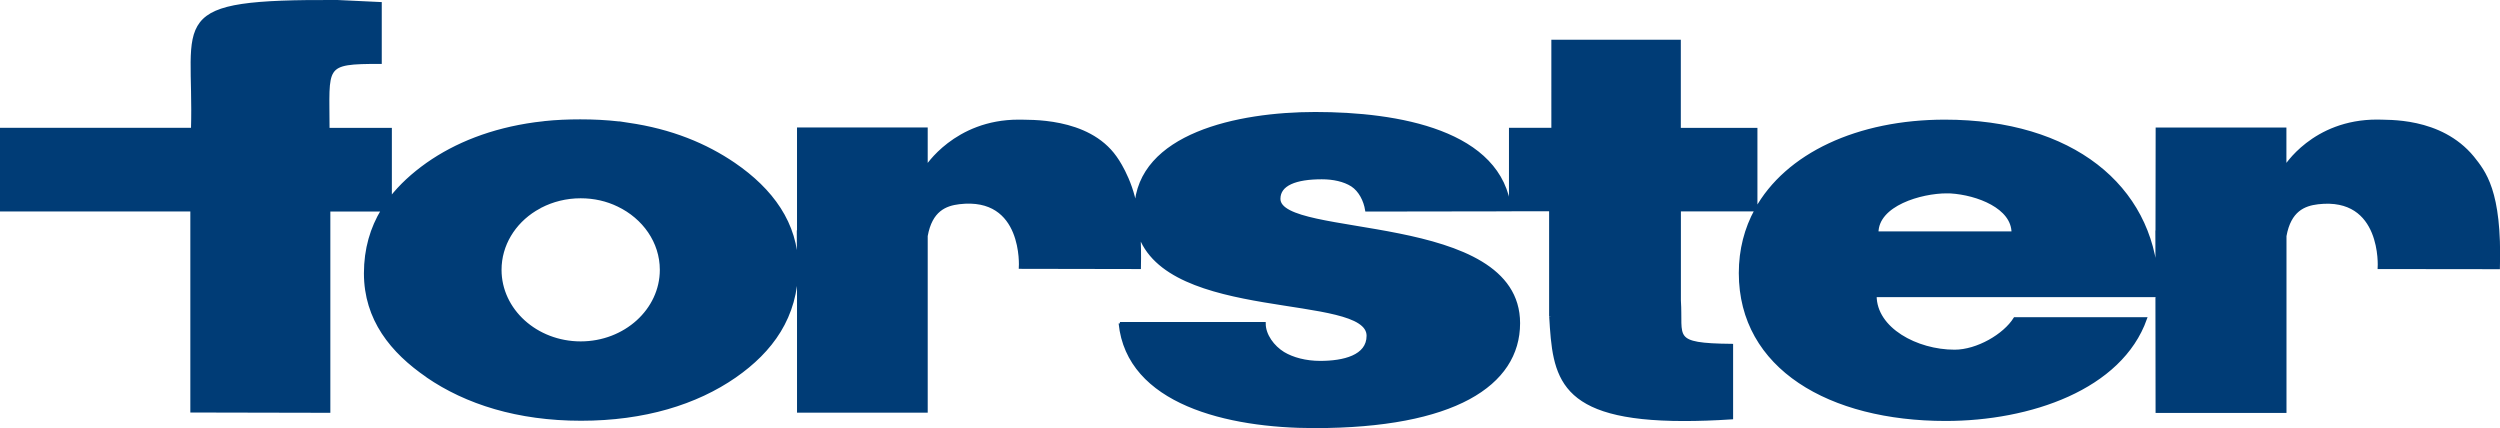
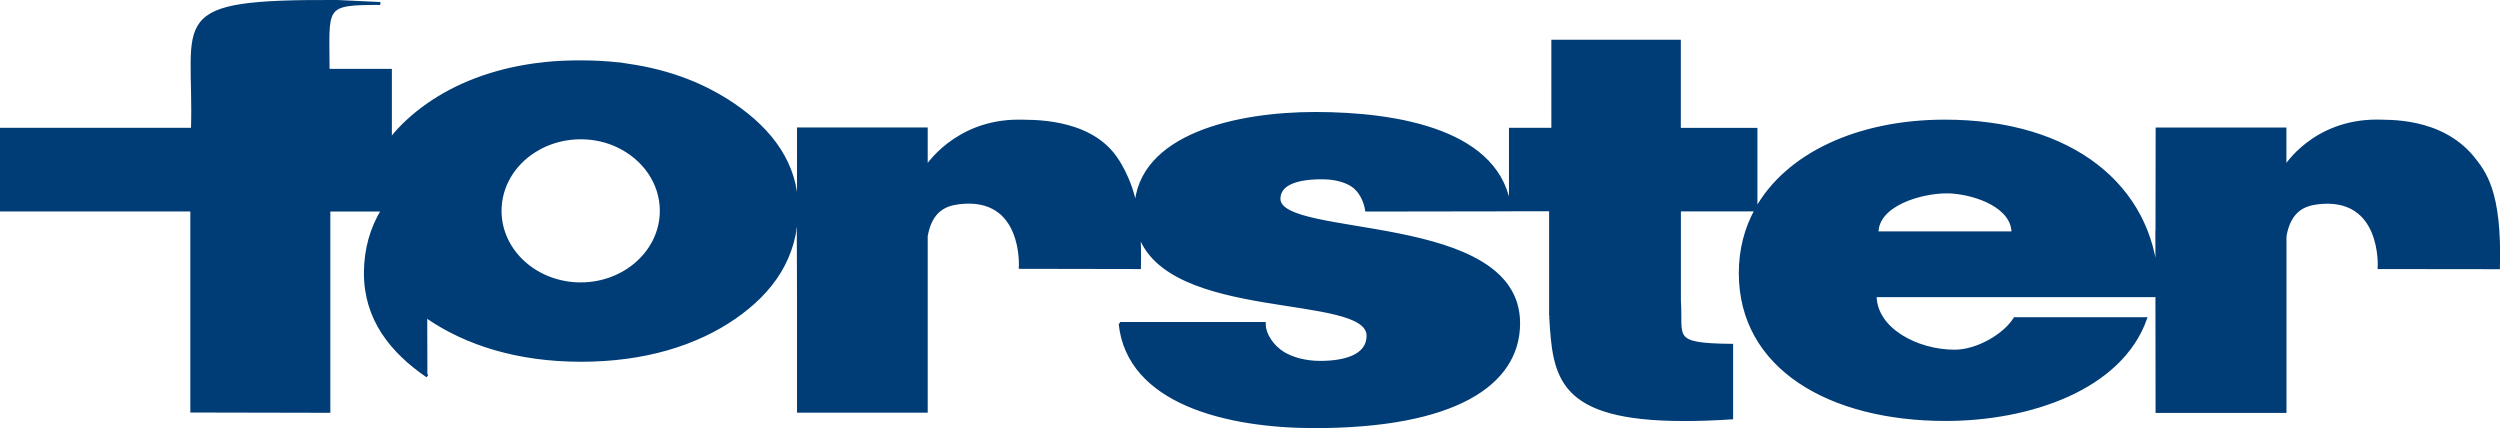
<svg xmlns="http://www.w3.org/2000/svg" viewBox="0 0 346.23 59.3">
-   <path d="M155.1 44.79h19.99c0 1.65 1.23 3.26 2.64 4.13 1.3.78 3.11 1.26 5.11 1.26 3.2 0 6.62-.78 6.62-3.68 0-6.12-27.87-2.01-31.73-14.24.09 1.38.12 2.97.08 4.8l-16.51-.03s.64-10.02-8.46-8.95c-1.92.23-3.92 1.02-4.56 4.59v24.28h-17.7V41.38l-.03-9.47.03.06V17.85h17.7v5.34s4.01-6.43 12.79-6.42c1.28.06 9.57-.43 13.41 5.03 0 0 2.14 2.86 2.81 6.98.43-10.11 14.09-13.07 24.85-13.07 11.44 0 25.78 2.45 26.98 13.36l-19.86.03c-.21-1.34-.91-2.73-2.01-3.45-1.1-.7-2.61-1.02-4.19-1.02-3.62 0-5.93.89-5.93 2.91 0 5.7 33.19 1.86 33.19 17.22 0 8.54-9.02 14.33-28.26 14.33-12.04 0-25.83-3.27-26.94-14.31m59.62-.96V29.06h-5.56V17.9h5.87V5.7h17.53v12.21h10.61v11.16c4.23-7.7 14.15-12.3 26.15-12.3 17.62 0 28.59 9.04 29.38 22.11l-.02-6.95.02.06.02-14.13h17.71v5.34s3.9-6.48 12.81-6.44c1.28.08 8.7-.42 13.2 5.05 1.56 1.99 3.86 4.56 3.56 15.27l-16.53-.02s.62-10.02-8.47-8.97c-1.93.23-3.92 1.02-4.56 4.59v24.31h-17.73l-.02-15.57h.02v-.47H259.7c0 4.62 5.75 7.68 10.99 7.68 3.15 0 6.91-2.19 8.35-4.5h18.1c-3.43 9.68-16.04 13.97-27.68 13.97-16.04 0-28.45-7.15-28.45-20.28 0-3.23.77-6.16 2.19-8.74h-10.61v12.55c.34 5.14-1.35 6.1 7.23 6.19v10.06c-2.43.16-4.62.23-6.6.23-17.46 0-17.98-5.96-18.47-14.27m45.2-11.59h18.83c0-3.56-4.94-5.43-8.63-5.66-.17 0-.36-.01-.56-.01-3.52 0-9.64 1.73-9.64 5.67M59.19 52.09c-4.94-3.38-8.59-7.88-8.59-14.24 0-3.37.87-6.26 2.38-8.75h-7.43v27.87l-18.99-.04V29.09H.2V17.9h26.45C27.11 2.43 22.69.09 46.73.2l5.94.28v8.17c-8.08 0-7.23.35-7.23 9.26h8.63v9.59c1.39-1.8 3.13-3.38 5.12-4.79 3.93-2.76 8.89-4.75 14.91-5.58.38-.04.79-.09 1.19-.14l.12-.02c1.58-.17 3.23-.24 4.95-.24 1.86 0 3.61.09 5.29.28h.14c.39.06.78.12 1.16.18 6.04.86 10.82 2.88 14.7 5.52 5.19 3.55 8.7 8.24 8.7 14.32 0 6.87-3.55 11.6-8.55 15.08-5.39 3.74-12.58 5.96-21.33 5.96s-15.9-2.27-21.3-5.98m15.69-23.48-.06.03c-.23.12-.46.26-.69.39-2.93 1.81-4.85 4.88-4.85 8.34 0 5.58 5 10.11 11.16 10.11s11.16-4.54 11.16-10.11c0-3.88-2.42-7.25-5.95-8.94-1.56-.76-3.32-1.17-5.21-1.17-2.03 0-3.92.49-5.56 1.34" style="fill:#003c76;stroke:#003c76;stroke-width:.4px" />
+   <path d="M155.1 44.79h19.99c0 1.65 1.23 3.26 2.64 4.13 1.3.78 3.11 1.26 5.11 1.26 3.2 0 6.62-.78 6.62-3.68 0-6.12-27.87-2.01-31.73-14.24.09 1.38.12 2.97.08 4.8l-16.51-.03s.64-10.02-8.46-8.95c-1.92.23-3.92 1.02-4.56 4.59v24.28h-17.7V41.38l-.03-9.47.03.06V17.85h17.7v5.34s4.01-6.43 12.79-6.42c1.28.06 9.57-.43 13.41 5.03 0 0 2.14 2.86 2.81 6.98.43-10.11 14.09-13.07 24.85-13.07 11.44 0 25.78 2.45 26.98 13.36l-19.86.03c-.21-1.34-.91-2.73-2.01-3.45-1.1-.7-2.61-1.02-4.19-1.02-3.62 0-5.93.89-5.93 2.91 0 5.7 33.19 1.86 33.19 17.22 0 8.54-9.02 14.33-28.26 14.33-12.04 0-25.83-3.27-26.94-14.31m59.62-.96V29.06h-5.56V17.9h5.87V5.7h17.53v12.21h10.61v11.16c4.23-7.7 14.15-12.3 26.15-12.3 17.62 0 28.59 9.04 29.38 22.11l-.02-6.95.02.06.02-14.13h17.71v5.34s3.9-6.48 12.81-6.44c1.28.08 8.7-.42 13.2 5.05 1.56 1.99 3.86 4.56 3.56 15.27l-16.53-.02s.62-10.02-8.47-8.97c-1.93.23-3.92 1.02-4.56 4.59v24.31h-17.73l-.02-15.57h.02v-.47H259.7c0 4.62 5.75 7.68 10.99 7.68 3.15 0 6.91-2.19 8.35-4.5h18.1c-3.43 9.68-16.04 13.97-27.68 13.97-16.04 0-28.45-7.15-28.45-20.28 0-3.23.77-6.16 2.19-8.74h-10.61v12.55c.34 5.14-1.35 6.1 7.23 6.19v10.06c-2.43.16-4.62.23-6.6.23-17.46 0-17.98-5.96-18.47-14.27m45.2-11.59h18.83c0-3.56-4.94-5.43-8.63-5.66-.17 0-.36-.01-.56-.01-3.52 0-9.64 1.73-9.64 5.67M59.19 52.09c-4.94-3.38-8.59-7.88-8.59-14.24 0-3.37.87-6.26 2.38-8.75h-7.43v27.87l-18.99-.04V29.09H.2V17.9h26.45C27.11 2.43 22.69.09 46.73.2l5.94.28c-8.08 0-7.23.35-7.23 9.26h8.63v9.59c1.39-1.8 3.13-3.38 5.12-4.79 3.93-2.76 8.89-4.75 14.91-5.58.38-.04.79-.09 1.19-.14l.12-.02c1.58-.17 3.23-.24 4.95-.24 1.86 0 3.61.09 5.29.28h.14c.39.06.78.12 1.16.18 6.04.86 10.82 2.88 14.7 5.52 5.19 3.55 8.7 8.24 8.7 14.32 0 6.87-3.55 11.6-8.55 15.08-5.39 3.74-12.58 5.96-21.33 5.96s-15.9-2.27-21.3-5.98m15.69-23.48-.06.03c-.23.12-.46.26-.69.39-2.93 1.81-4.85 4.88-4.85 8.34 0 5.58 5 10.11 11.16 10.11s11.16-4.54 11.16-10.11c0-3.88-2.42-7.25-5.95-8.94-1.56-.76-3.32-1.17-5.21-1.17-2.03 0-3.92.49-5.56 1.34" style="fill:#003c76;stroke:#003c76;stroke-width:.4px" />
</svg>